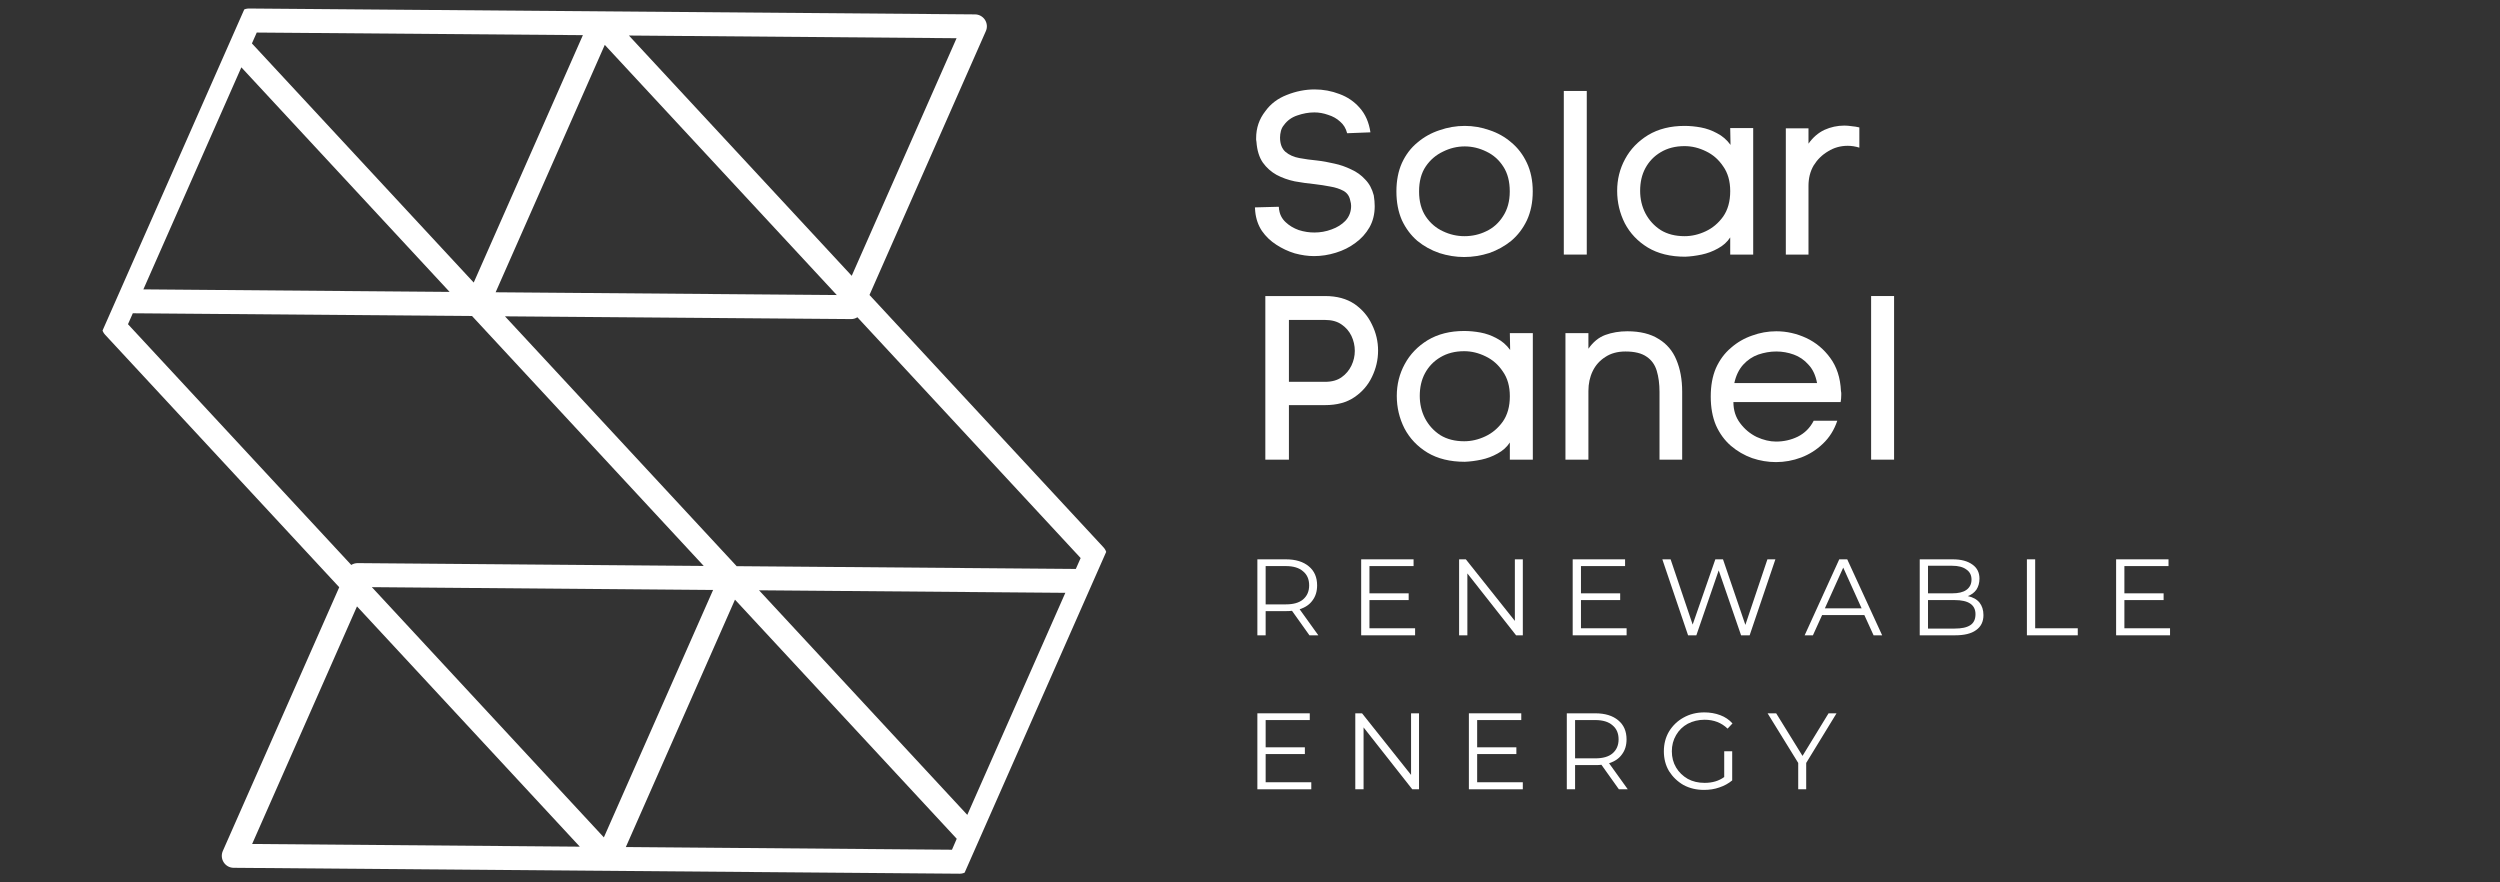
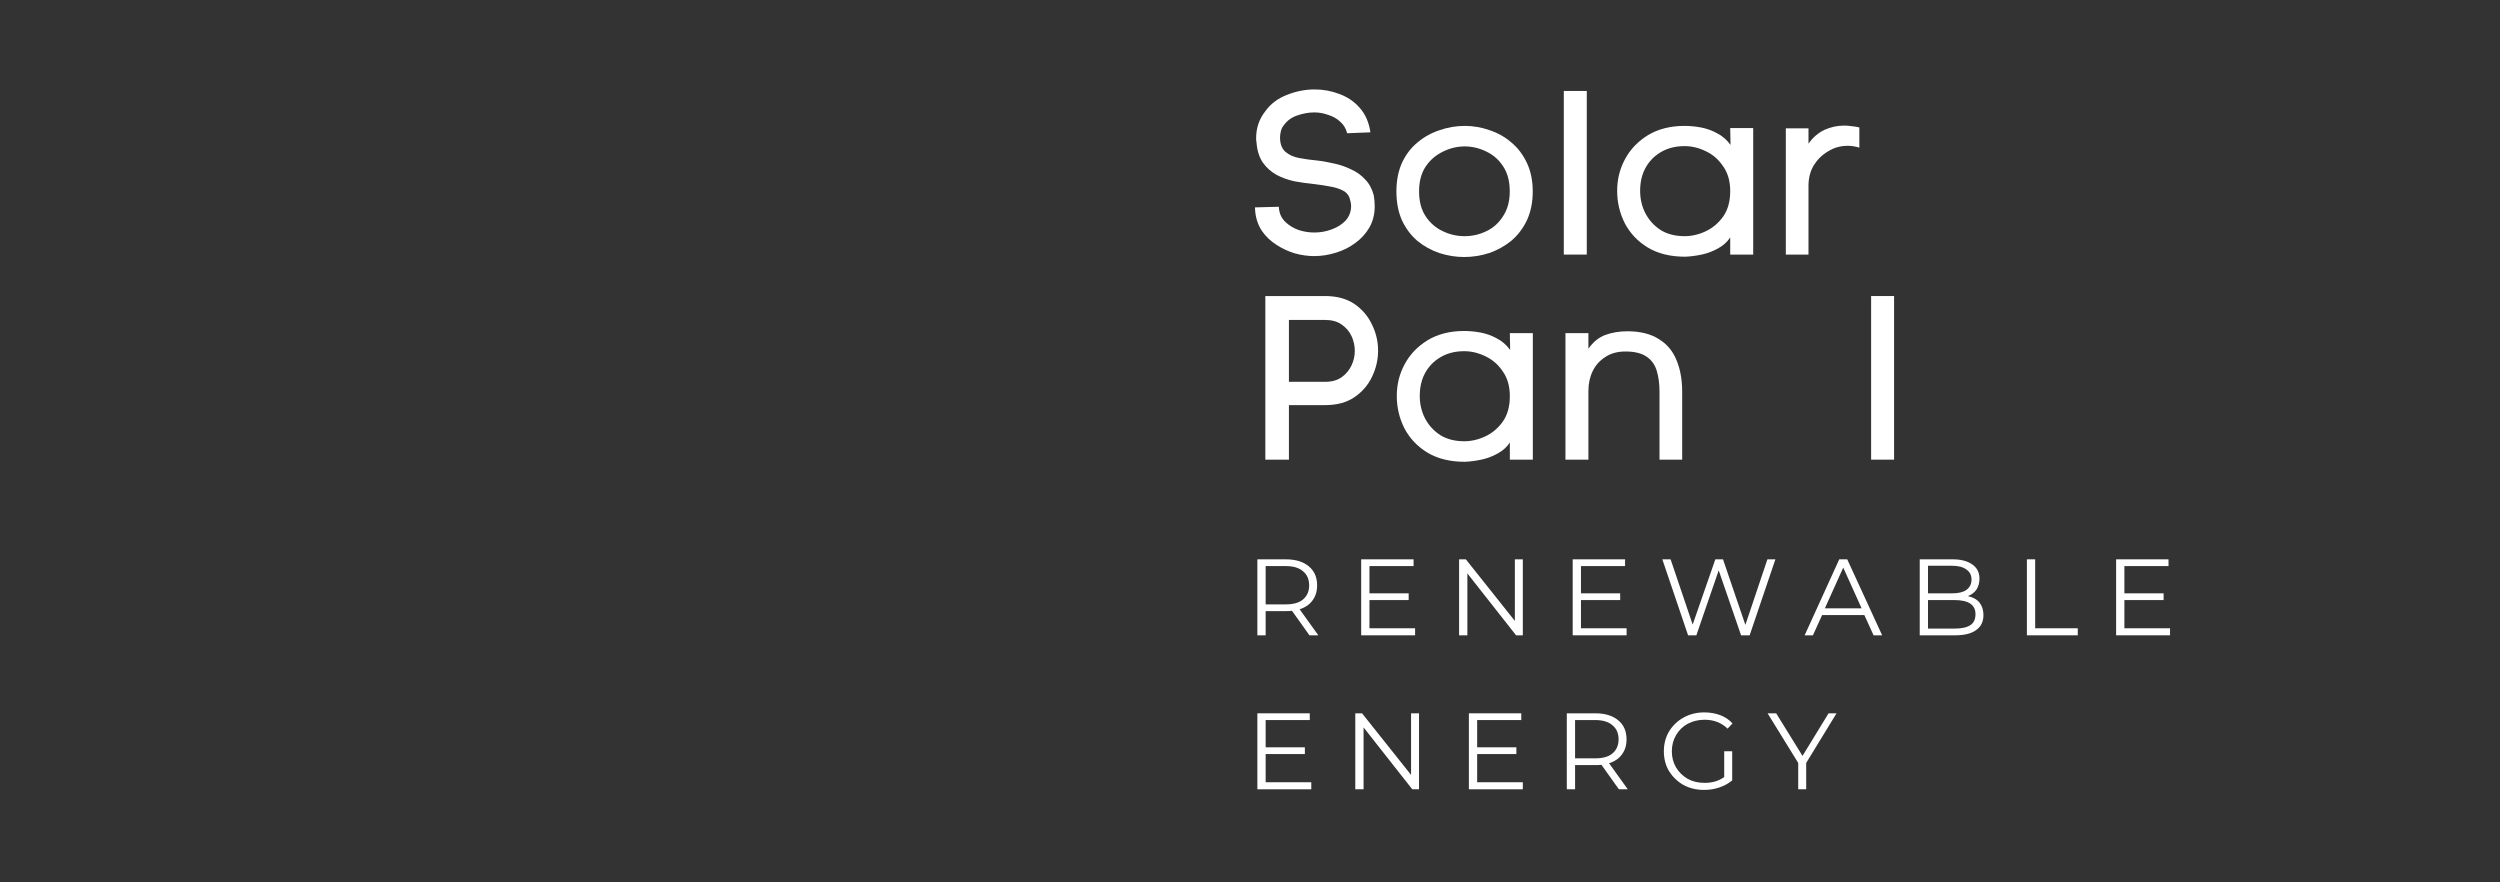
<svg xmlns="http://www.w3.org/2000/svg" width="170" zoomAndPan="magnify" viewBox="0 0 127.5 45" height="60" preserveAspectRatio="xMidYMid meet" version="1.0">
  <rect x="0" y="0" width="127.5" height="45" fill="#333333" stroke="none" />
  <defs>
    <g />
    <clipPath id="7f051f8f1f">
      <path d="M 5 0.086 L 57 0.086 L 57 44.91 L 5 44.91 Z M 5 0.086 " clip-rule="nonzero" />
    </clipPath>
    <clipPath id="66b7aa3337">
      <path d="M 65.637 7.652 L 43.316 58.23 L -3.844 37.418 L 18.477 -13.16 Z M 65.637 7.652 " clip-rule="nonzero" />
    </clipPath>
    <clipPath id="8c158f28df">
-       <path d="M 18.328 -13.227 L -3.992 37.352 L 43.168 58.164 L 65.488 7.59 Z M 18.328 -13.227 " clip-rule="nonzero" />
-     </clipPath>
+       </clipPath>
  </defs>
  <g clip-path="url(#7f051f8f1f)">
    <g clip-path="url(#66b7aa3337)">
      <g clip-path="url(#8c158f28df)">
        <path fill="#ffffff" d="M 29.57 43.18 L 18.207 30.926 L 12.859 43.043 Z M 48.551 43.336 L 48.793 42.777 L 37.484 30.582 L 31.918 43.199 Z M 54.332 30.234 L 38.711 30.105 L 49.332 41.559 Z M 43.727 16.18 C 43.629 16.242 43.516 16.277 43.395 16.273 L 25.754 16.133 L 37.57 28.875 L 54.867 29.016 L 55.113 28.461 Z M 48.785 1.949 L 32.074 1.812 L 43.438 14.066 Z M 13.094 1.66 L 12.848 2.215 L 24.16 14.41 L 29.727 1.793 Z M 7.312 14.758 L 22.93 14.887 L 12.309 3.434 Z M 17.914 28.812 C 18.012 28.75 18.129 28.719 18.246 28.719 L 35.891 28.863 L 24.074 16.117 L 6.773 15.977 L 6.527 16.535 Z M 30.797 42.707 L 36.367 30.09 L 18.965 29.945 Z M 30.844 2.289 L 25.277 14.906 L 42.676 15.047 Z M 11.41 43.98 C 11.297 43.809 11.281 43.59 11.363 43.402 L 17.301 29.949 L 5.359 17.07 C 5.191 16.891 5.148 16.629 5.246 16.406 L 12.137 0.797 C 12.234 0.574 12.457 0.43 12.703 0.434 L 49.727 0.734 C 49.93 0.734 50.121 0.84 50.234 1.012 C 50.344 1.188 50.363 1.402 50.277 1.59 L 44.344 15.043 L 56.285 27.922 C 56.449 28.102 56.492 28.363 56.395 28.586 L 49.504 44.195 C 49.406 44.418 49.184 44.562 48.941 44.559 L 11.918 44.258 C 11.711 44.258 11.52 44.152 11.41 43.98 " fill-opacity="1" fill-rule="nonzero" />
      </g>
    </g>
  </g>
  <g fill="#ffffff" fill-opacity="1">
    <g transform="translate(63.501, 12.983)">
      <g>
        <path d="M 5.203 -6.188 C 5.141 -6.438 5.02 -6.633 4.844 -6.781 C 4.676 -6.938 4.473 -7.051 4.234 -7.125 C 4.004 -7.207 3.77 -7.25 3.531 -7.25 C 3.238 -7.25 2.945 -7.195 2.656 -7.094 C 2.375 -7 2.148 -6.836 1.984 -6.609 C 1.91 -6.523 1.859 -6.426 1.828 -6.312 C 1.797 -6.195 1.781 -6.082 1.781 -5.969 C 1.781 -5.645 1.875 -5.398 2.062 -5.234 C 2.25 -5.078 2.484 -4.973 2.766 -4.922 C 3.055 -4.867 3.359 -4.828 3.672 -4.797 C 3.953 -4.766 4.242 -4.711 4.547 -4.641 C 4.848 -4.578 5.133 -4.477 5.406 -4.344 C 5.688 -4.219 5.926 -4.047 6.125 -3.828 C 6.332 -3.617 6.477 -3.348 6.562 -3.016 C 6.594 -2.816 6.609 -2.633 6.609 -2.469 C 6.609 -2.062 6.52 -1.703 6.344 -1.391 C 6.164 -1.078 5.926 -0.812 5.625 -0.594 C 5.332 -0.375 5 -0.207 4.625 -0.094 C 4.258 0.02 3.891 0.078 3.516 0.078 C 3.203 0.078 2.875 0.031 2.531 -0.062 C 2.195 -0.164 1.883 -0.312 1.594 -0.5 C 1.301 -0.688 1.055 -0.922 0.859 -1.203 C 0.672 -1.484 0.555 -1.812 0.516 -2.188 L 0.5 -2.406 L 1.719 -2.438 L 1.734 -2.25 L 1.734 -2.297 C 1.766 -2.047 1.875 -1.832 2.062 -1.656 C 2.25 -1.477 2.473 -1.344 2.734 -1.25 C 3.004 -1.164 3.27 -1.125 3.531 -1.125 C 3.832 -1.125 4.125 -1.176 4.406 -1.281 C 4.695 -1.383 4.938 -1.535 5.125 -1.734 C 5.312 -1.941 5.406 -2.191 5.406 -2.484 C 5.406 -2.566 5.391 -2.66 5.359 -2.766 C 5.316 -2.984 5.203 -3.145 5.016 -3.25 C 4.828 -3.352 4.602 -3.426 4.344 -3.469 C 4.082 -3.52 3.812 -3.562 3.531 -3.594 C 3.207 -3.625 2.875 -3.672 2.531 -3.734 C 2.195 -3.805 1.891 -3.914 1.609 -4.062 C 1.328 -4.219 1.094 -4.426 0.906 -4.688 C 0.719 -4.957 0.609 -5.312 0.578 -5.75 L 0.578 -5.734 C 0.578 -5.773 0.57 -5.812 0.562 -5.844 C 0.562 -5.875 0.562 -5.906 0.562 -5.938 C 0.562 -6.457 0.719 -6.914 1.031 -7.312 C 1.301 -7.688 1.664 -7.961 2.125 -8.141 C 2.594 -8.328 3.066 -8.422 3.547 -8.422 C 3.984 -8.422 4.406 -8.344 4.812 -8.188 C 5.219 -8.039 5.562 -7.805 5.844 -7.484 C 6.133 -7.16 6.316 -6.742 6.391 -6.234 Z M 5.203 -6.188 " />
      </g>
    </g>
  </g>
  <g fill="#ffffff" fill-opacity="1">
    <g transform="translate(70.592, 12.983)">
      <g>
        <path d="M 7.578 -3.219 C 7.578 -2.664 7.477 -2.176 7.281 -1.75 C 7.082 -1.332 6.816 -0.984 6.484 -0.703 C 6.148 -0.43 5.773 -0.223 5.359 -0.078 C 4.941 0.055 4.516 0.125 4.078 0.125 C 3.648 0.125 3.227 0.055 2.812 -0.078 C 2.395 -0.223 2.02 -0.43 1.688 -0.703 C 1.363 -0.984 1.102 -1.332 0.906 -1.75 C 0.719 -2.176 0.625 -2.664 0.625 -3.219 C 0.625 -3.77 0.719 -4.254 0.906 -4.672 C 1.102 -5.098 1.367 -5.445 1.703 -5.719 C 2.035 -6 2.41 -6.207 2.828 -6.344 C 3.242 -6.488 3.672 -6.562 4.109 -6.562 C 4.547 -6.562 4.969 -6.488 5.375 -6.344 C 5.789 -6.207 6.16 -6 6.484 -5.719 C 6.816 -5.445 7.082 -5.098 7.281 -4.672 C 7.477 -4.254 7.578 -3.77 7.578 -3.219 Z M 1.781 -3.219 C 1.781 -2.707 1.895 -2.281 2.125 -1.938 C 2.352 -1.602 2.645 -1.352 3 -1.188 C 3.352 -1.02 3.719 -0.938 4.094 -0.938 C 4.488 -0.938 4.859 -1.02 5.203 -1.188 C 5.555 -1.352 5.844 -1.609 6.062 -1.953 C 6.289 -2.297 6.406 -2.719 6.406 -3.219 C 6.406 -3.727 6.297 -4.148 6.078 -4.484 C 5.859 -4.828 5.57 -5.082 5.219 -5.25 C 4.863 -5.426 4.492 -5.516 4.109 -5.516 C 3.723 -5.516 3.352 -5.426 3 -5.25 C 2.645 -5.082 2.352 -4.832 2.125 -4.5 C 1.895 -4.164 1.781 -3.738 1.781 -3.219 Z M 1.781 -3.219 " />
      </g>
    </g>
  </g>
  <g fill="#ffffff" fill-opacity="1">
    <g transform="translate(78.863, 12.983)">
      <g>
        <path d="M 0.891 0 L 0.891 -8.344 L 2.062 -8.344 L 2.062 0 Z M 0.891 0 " />
      </g>
    </g>
  </g>
  <g fill="#ffffff" fill-opacity="1">
    <g transform="translate(81.819, 12.983)">
      <g>
        <path d="M 7.594 0 L 6.422 0 L 6.422 -0.875 C 6.273 -0.645 6.066 -0.457 5.797 -0.312 C 5.535 -0.164 5.258 -0.062 4.969 0 C 4.676 0.062 4.395 0.098 4.125 0.109 C 3.375 0.109 2.738 -0.047 2.219 -0.359 C 1.707 -0.672 1.316 -1.082 1.047 -1.594 C 0.785 -2.113 0.656 -2.664 0.656 -3.25 C 0.656 -3.832 0.789 -4.375 1.062 -4.875 C 1.332 -5.375 1.723 -5.781 2.234 -6.094 C 2.754 -6.406 3.375 -6.562 4.094 -6.562 C 4.363 -6.562 4.641 -6.535 4.922 -6.484 C 5.211 -6.43 5.488 -6.332 5.75 -6.188 C 6.02 -6.051 6.25 -5.852 6.438 -5.594 L 6.422 -6.453 L 7.594 -6.453 Z M 6.422 -3.234 C 6.422 -3.742 6.301 -4.164 6.062 -4.5 C 5.832 -4.844 5.539 -5.098 5.188 -5.266 C 4.832 -5.441 4.469 -5.531 4.094 -5.531 C 3.625 -5.531 3.219 -5.426 2.875 -5.219 C 2.539 -5.02 2.281 -4.75 2.094 -4.406 C 1.914 -4.07 1.828 -3.688 1.828 -3.25 C 1.828 -2.844 1.914 -2.461 2.094 -2.109 C 2.281 -1.754 2.539 -1.469 2.875 -1.25 C 3.219 -1.039 3.625 -0.938 4.094 -0.938 C 4.457 -0.938 4.816 -1.02 5.172 -1.188 C 5.523 -1.352 5.82 -1.602 6.062 -1.938 C 6.301 -2.281 6.422 -2.711 6.422 -3.234 Z M 6.422 -3.234 " />
      </g>
    </g>
  </g>
  <g fill="#ffffff" fill-opacity="1">
    <g transform="translate(90.186, 12.983)">
      <g>
        <path d="M 2.047 -5.656 C 2.273 -5.977 2.547 -6.211 2.859 -6.359 C 3.18 -6.504 3.52 -6.578 3.875 -6.578 C 4 -6.578 4.125 -6.566 4.25 -6.547 C 4.383 -6.535 4.516 -6.516 4.641 -6.484 L 4.641 -5.453 C 4.441 -5.516 4.242 -5.547 4.047 -5.547 C 3.68 -5.547 3.348 -5.453 3.047 -5.266 C 2.742 -5.086 2.5 -4.848 2.312 -4.547 C 2.133 -4.242 2.047 -3.895 2.047 -3.5 L 2.047 0 L 0.891 0 L 0.891 -6.438 L 2.047 -6.438 Z M 2.047 -5.656 " />
      </g>
    </g>
  </g>
  <g fill="#ffffff" fill-opacity="1">
    <g transform="translate(63.501, 23.442)">
      <g>
-         <path d="M 4.078 -8.344 C 4.68 -8.344 5.18 -8.207 5.578 -7.938 C 5.973 -7.664 6.27 -7.316 6.469 -6.891 C 6.676 -6.473 6.781 -6.031 6.781 -5.562 C 6.781 -5.094 6.676 -4.645 6.469 -4.219 C 6.27 -3.801 5.973 -3.457 5.578 -3.188 C 5.18 -2.914 4.68 -2.781 4.078 -2.781 L 2.234 -2.781 L 2.234 0 L 1.031 0 L 1.031 -8.344 Z M 4.078 -3.969 C 4.422 -3.969 4.703 -4.047 4.922 -4.203 C 5.141 -4.359 5.305 -4.555 5.422 -4.797 C 5.535 -5.035 5.594 -5.285 5.594 -5.547 C 5.594 -5.816 5.535 -6.07 5.422 -6.312 C 5.305 -6.551 5.141 -6.742 4.922 -6.891 C 4.703 -7.047 4.422 -7.125 4.078 -7.125 L 2.234 -7.125 L 2.234 -3.969 Z M 4.078 -3.969 " />
+         <path d="M 4.078 -8.344 C 4.68 -8.344 5.18 -8.207 5.578 -7.938 C 5.973 -7.664 6.27 -7.316 6.469 -6.891 C 6.676 -6.473 6.781 -6.031 6.781 -5.562 C 6.781 -5.094 6.676 -4.645 6.469 -4.219 C 6.27 -3.801 5.973 -3.457 5.578 -3.188 C 5.18 -2.914 4.68 -2.781 4.078 -2.781 L 2.234 -2.781 L 2.234 0 L 1.031 0 L 1.031 -8.344 Z M 4.078 -3.969 C 4.422 -3.969 4.703 -4.047 4.922 -4.203 C 5.141 -4.359 5.305 -4.555 5.422 -4.797 C 5.535 -5.035 5.594 -5.285 5.594 -5.547 C 5.594 -5.816 5.535 -6.07 5.422 -6.312 C 5.305 -6.551 5.141 -6.742 4.922 -6.891 C 4.703 -7.047 4.422 -7.125 4.078 -7.125 L 2.234 -7.125 L 2.234 -3.969 M 4.078 -3.969 " />
      </g>
    </g>
  </g>
  <g fill="#ffffff" fill-opacity="1">
    <g transform="translate(70.58, 23.442)">
      <g>
        <path d="M 7.594 0 L 6.422 0 L 6.422 -0.875 C 6.273 -0.645 6.066 -0.457 5.797 -0.312 C 5.535 -0.164 5.258 -0.062 4.969 0 C 4.676 0.062 4.395 0.098 4.125 0.109 C 3.375 0.109 2.738 -0.047 2.219 -0.359 C 1.707 -0.672 1.316 -1.082 1.047 -1.594 C 0.785 -2.113 0.656 -2.664 0.656 -3.25 C 0.656 -3.832 0.789 -4.375 1.062 -4.875 C 1.332 -5.375 1.723 -5.781 2.234 -6.094 C 2.754 -6.406 3.375 -6.562 4.094 -6.562 C 4.363 -6.562 4.641 -6.535 4.922 -6.484 C 5.211 -6.43 5.488 -6.332 5.75 -6.188 C 6.02 -6.051 6.25 -5.852 6.438 -5.594 L 6.422 -6.453 L 7.594 -6.453 Z M 6.422 -3.234 C 6.422 -3.742 6.301 -4.164 6.062 -4.5 C 5.832 -4.844 5.539 -5.098 5.188 -5.266 C 4.832 -5.441 4.469 -5.531 4.094 -5.531 C 3.625 -5.531 3.219 -5.426 2.875 -5.219 C 2.539 -5.02 2.281 -4.75 2.094 -4.406 C 1.914 -4.07 1.828 -3.688 1.828 -3.25 C 1.828 -2.844 1.914 -2.461 2.094 -2.109 C 2.281 -1.754 2.539 -1.469 2.875 -1.25 C 3.219 -1.039 3.625 -0.938 4.094 -0.938 C 4.457 -0.938 4.816 -1.02 5.172 -1.188 C 5.523 -1.352 5.82 -1.602 6.062 -1.938 C 6.301 -2.281 6.422 -2.711 6.422 -3.234 Z M 6.422 -3.234 " />
      </g>
    </g>
  </g>
  <g fill="#ffffff" fill-opacity="1">
    <g transform="translate(78.947, 23.442)">
      <g>
        <path d="M 2.062 -5.656 C 2.301 -6 2.586 -6.234 2.922 -6.359 C 3.266 -6.484 3.641 -6.547 4.047 -6.547 C 4.703 -6.547 5.234 -6.414 5.641 -6.156 C 6.055 -5.906 6.359 -5.551 6.547 -5.094 C 6.742 -4.633 6.844 -4.094 6.844 -3.469 L 6.844 0 L 5.688 0 L 5.688 -3.453 C 5.688 -3.859 5.641 -4.219 5.547 -4.531 C 5.453 -4.844 5.281 -5.082 5.031 -5.25 C 4.781 -5.426 4.422 -5.516 3.953 -5.516 C 3.547 -5.516 3.203 -5.422 2.922 -5.234 C 2.641 -5.055 2.426 -4.816 2.281 -4.516 C 2.133 -4.211 2.062 -3.875 2.062 -3.5 L 2.062 0 L 0.891 0 L 0.891 -6.453 L 2.062 -6.453 Z M 2.062 -5.656 " />
      </g>
    </g>
  </g>
  <g fill="#ffffff" fill-opacity="1">
    <g transform="translate(86.67, 23.442)">
      <g>
-         <path d="M 7.219 -3.5 C 7.227 -3.469 7.234 -3.438 7.234 -3.406 C 7.234 -3.375 7.234 -3.336 7.234 -3.297 C 7.234 -3.172 7.223 -3.051 7.203 -2.938 L 1.734 -2.938 C 1.734 -2.52 1.848 -2.16 2.078 -1.859 C 2.305 -1.555 2.586 -1.32 2.922 -1.156 C 3.266 -1 3.594 -0.922 3.906 -0.922 C 4.301 -0.922 4.672 -1.004 5.016 -1.172 C 5.367 -1.348 5.641 -1.617 5.828 -1.984 L 7.031 -1.984 C 6.875 -1.516 6.629 -1.125 6.297 -0.812 C 5.973 -0.5 5.602 -0.266 5.188 -0.109 C 4.77 0.047 4.344 0.125 3.906 0.125 C 3.488 0.125 3.082 0.055 2.688 -0.078 C 2.289 -0.223 1.93 -0.43 1.609 -0.703 C 1.285 -0.984 1.031 -1.332 0.844 -1.75 C 0.664 -2.176 0.578 -2.664 0.578 -3.219 C 0.578 -3.77 0.664 -4.254 0.844 -4.672 C 1.031 -5.086 1.285 -5.43 1.609 -5.703 C 1.93 -5.984 2.289 -6.191 2.688 -6.328 C 3.082 -6.473 3.492 -6.547 3.922 -6.547 C 4.453 -6.547 4.961 -6.43 5.453 -6.203 C 5.941 -5.973 6.348 -5.633 6.672 -5.188 C 7.004 -4.738 7.188 -4.176 7.219 -3.5 Z M 6 -3.906 C 5.926 -4.301 5.781 -4.613 5.562 -4.844 C 5.352 -5.082 5.102 -5.254 4.812 -5.359 C 4.531 -5.461 4.234 -5.516 3.922 -5.516 C 3.609 -5.516 3.301 -5.461 3 -5.359 C 2.707 -5.254 2.453 -5.082 2.234 -4.844 C 2.016 -4.602 1.863 -4.289 1.781 -3.906 Z M 6 -3.906 " />
-       </g>
+         </g>
    </g>
  </g>
  <g fill="#ffffff" fill-opacity="1">
    <g transform="translate(94.536, 23.442)">
      <g>
        <path d="M 0.891 0 L 0.891 -8.344 L 2.062 -8.344 L 2.062 0 Z M 0.891 0 " />
      </g>
    </g>
  </g>
  <g fill="#ffffff" fill-opacity="1">
    <g transform="translate(63.501, 32.401)">
      <g>
        <path d="M 3.281 0 L 2.391 -1.25 C 2.297 -1.238 2.191 -1.234 2.078 -1.234 L 1.047 -1.234 L 1.047 0 L 0.625 0 L 0.625 -3.875 L 2.078 -3.875 C 2.578 -3.875 2.969 -3.754 3.25 -3.516 C 3.531 -3.285 3.672 -2.961 3.672 -2.547 C 3.672 -2.242 3.594 -1.988 3.438 -1.781 C 3.289 -1.57 3.07 -1.422 2.781 -1.328 L 3.734 0 Z M 2.078 -1.578 C 2.461 -1.578 2.754 -1.66 2.953 -1.828 C 3.16 -2.004 3.266 -2.242 3.266 -2.547 C 3.266 -2.859 3.16 -3.098 2.953 -3.266 C 2.754 -3.441 2.461 -3.531 2.078 -3.531 L 1.047 -3.531 L 1.047 -1.578 Z M 2.078 -1.578 " />
      </g>
    </g>
  </g>
  <g fill="#ffffff" fill-opacity="1">
    <g transform="translate(68.795, 32.401)">
      <g>
        <path d="M 3.375 -0.359 L 3.375 0 L 0.625 0 L 0.625 -3.875 L 3.297 -3.875 L 3.297 -3.531 L 1.047 -3.531 L 1.047 -2.141 L 3.047 -2.141 L 3.047 -1.797 L 1.047 -1.797 L 1.047 -0.359 Z M 3.375 -0.359 " />
      </g>
    </g>
  </g>
  <g fill="#ffffff" fill-opacity="1">
    <g transform="translate(73.789, 32.401)">
      <g>
        <path d="M 3.875 -3.875 L 3.875 0 L 3.531 0 L 1.047 -3.156 L 1.047 0 L 0.625 0 L 0.625 -3.875 L 0.969 -3.875 L 3.469 -0.734 L 3.469 -3.875 Z M 3.875 -3.875 " />
      </g>
    </g>
  </g>
  <g fill="#ffffff" fill-opacity="1">
    <g transform="translate(79.582, 32.401)">
      <g>
        <path d="M 3.375 -0.359 L 3.375 0 L 0.625 0 L 0.625 -3.875 L 3.297 -3.875 L 3.297 -3.531 L 1.047 -3.531 L 1.047 -2.141 L 3.047 -2.141 L 3.047 -1.797 L 1.047 -1.797 L 1.047 -0.359 Z M 3.375 -0.359 " />
      </g>
    </g>
  </g>
  <g fill="#ffffff" fill-opacity="1">
    <g transform="translate(84.576, 32.401)">
      <g>
        <path d="M 5.969 -3.875 L 4.656 0 L 4.219 0 L 3.078 -3.312 L 1.938 0 L 1.516 0 L 0.203 -3.875 L 0.625 -3.875 L 1.75 -0.547 L 2.906 -3.875 L 3.297 -3.875 L 4.438 -0.531 L 5.562 -3.875 Z M 5.969 -3.875 " />
      </g>
    </g>
  </g>
  <g fill="#ffffff" fill-opacity="1">
    <g transform="translate(92.021, 32.401)">
      <g>
        <path d="M 3.062 -1.031 L 0.906 -1.031 L 0.438 0 L 0.016 0 L 1.781 -3.875 L 2.188 -3.875 L 3.969 0 L 3.531 0 Z M 2.922 -1.375 L 1.984 -3.453 L 1.047 -1.375 Z M 2.922 -1.375 " />
      </g>
    </g>
  </g>
  <g fill="#ffffff" fill-opacity="1">
    <g transform="translate(97.281, 32.401)">
      <g>
        <path d="M 3.078 -2 C 3.336 -1.945 3.535 -1.836 3.672 -1.672 C 3.805 -1.504 3.875 -1.289 3.875 -1.031 C 3.875 -0.695 3.75 -0.441 3.5 -0.266 C 3.258 -0.086 2.898 0 2.422 0 L 0.625 0 L 0.625 -3.875 L 2.312 -3.875 C 2.738 -3.875 3.07 -3.785 3.312 -3.609 C 3.551 -3.441 3.672 -3.203 3.672 -2.891 C 3.672 -2.672 3.617 -2.484 3.516 -2.328 C 3.41 -2.18 3.266 -2.07 3.078 -2 Z M 1.047 -3.547 L 1.047 -2.141 L 2.281 -2.141 C 2.594 -2.141 2.832 -2.195 3 -2.312 C 3.176 -2.438 3.266 -2.613 3.266 -2.844 C 3.266 -3.07 3.176 -3.242 3 -3.359 C 2.832 -3.484 2.594 -3.547 2.281 -3.547 Z M 2.406 -0.344 C 2.758 -0.344 3.023 -0.398 3.203 -0.516 C 3.379 -0.629 3.469 -0.816 3.469 -1.078 C 3.469 -1.555 3.113 -1.797 2.406 -1.797 L 1.047 -1.797 L 1.047 -0.344 Z M 2.406 -0.344 " />
      </g>
    </g>
  </g>
  <g fill="#ffffff" fill-opacity="1">
    <g transform="translate(102.747, 32.401)">
      <g>
        <path d="M 0.625 -3.875 L 1.047 -3.875 L 1.047 -0.359 L 3.219 -0.359 L 3.219 0 L 0.625 0 Z M 0.625 -3.875 " />
      </g>
    </g>
  </g>
  <g fill="#ffffff" fill-opacity="1">
    <g transform="translate(107.297, 32.401)">
      <g>
        <path d="M 3.375 -0.359 L 3.375 0 L 0.625 0 L 0.625 -3.875 L 3.297 -3.875 L 3.297 -3.531 L 1.047 -3.531 L 1.047 -2.141 L 3.047 -2.141 L 3.047 -1.797 L 1.047 -1.797 L 1.047 -0.359 Z M 3.375 -0.359 " />
      </g>
    </g>
  </g>
  <g fill="#ffffff" fill-opacity="1">
    <g transform="translate(63.501, 40.254)">
      <g>
        <path d="M 3.375 -0.359 L 3.375 0 L 0.625 0 L 0.625 -3.875 L 3.297 -3.875 L 3.297 -3.531 L 1.047 -3.531 L 1.047 -2.141 L 3.047 -2.141 L 3.047 -1.797 L 1.047 -1.797 L 1.047 -0.359 Z M 3.375 -0.359 " />
      </g>
    </g>
  </g>
  <g fill="#ffffff" fill-opacity="1">
    <g transform="translate(68.495, 40.254)">
      <g>
        <path d="M 3.875 -3.875 L 3.875 0 L 3.531 0 L 1.047 -3.156 L 1.047 0 L 0.625 0 L 0.625 -3.875 L 0.969 -3.875 L 3.469 -0.734 L 3.469 -3.875 Z M 3.875 -3.875 " />
      </g>
    </g>
  </g>
  <g fill="#ffffff" fill-opacity="1">
    <g transform="translate(74.288, 40.254)">
      <g>
        <path d="M 3.375 -0.359 L 3.375 0 L 0.625 0 L 0.625 -3.875 L 3.297 -3.875 L 3.297 -3.531 L 1.047 -3.531 L 1.047 -2.141 L 3.047 -2.141 L 3.047 -1.797 L 1.047 -1.797 L 1.047 -0.359 Z M 3.375 -0.359 " />
      </g>
    </g>
  </g>
  <g fill="#ffffff" fill-opacity="1">
    <g transform="translate(79.282, 40.254)">
      <g>
        <path d="M 3.281 0 L 2.391 -1.25 C 2.297 -1.238 2.191 -1.234 2.078 -1.234 L 1.047 -1.234 L 1.047 0 L 0.625 0 L 0.625 -3.875 L 2.078 -3.875 C 2.578 -3.875 2.969 -3.754 3.25 -3.516 C 3.531 -3.285 3.672 -2.961 3.672 -2.547 C 3.672 -2.242 3.594 -1.988 3.438 -1.781 C 3.289 -1.57 3.07 -1.422 2.781 -1.328 L 3.734 0 Z M 2.078 -1.578 C 2.461 -1.578 2.754 -1.66 2.953 -1.828 C 3.16 -2.004 3.266 -2.242 3.266 -2.547 C 3.266 -2.859 3.16 -3.098 2.953 -3.266 C 2.754 -3.441 2.461 -3.531 2.078 -3.531 L 1.047 -3.531 L 1.047 -1.578 Z M 2.078 -1.578 " />
      </g>
    </g>
  </g>
  <g fill="#ffffff" fill-opacity="1">
    <g transform="translate(84.576, 40.254)">
      <g>
        <path d="M 3.359 -1.938 L 3.766 -1.938 L 3.766 -0.453 C 3.578 -0.297 3.359 -0.176 3.109 -0.094 C 2.867 -0.008 2.609 0.031 2.328 0.031 C 1.941 0.031 1.594 -0.051 1.281 -0.219 C 0.977 -0.395 0.734 -0.629 0.547 -0.922 C 0.367 -1.223 0.281 -1.562 0.281 -1.938 C 0.281 -2.312 0.367 -2.648 0.547 -2.953 C 0.734 -3.254 0.977 -3.488 1.281 -3.656 C 1.594 -3.832 1.945 -3.922 2.344 -3.922 C 2.633 -3.922 2.906 -3.875 3.156 -3.781 C 3.406 -3.688 3.613 -3.547 3.781 -3.359 L 3.531 -3.094 C 3.219 -3.395 2.828 -3.547 2.359 -3.547 C 2.047 -3.547 1.758 -3.477 1.5 -3.344 C 1.25 -3.207 1.051 -3.016 0.906 -2.766 C 0.758 -2.516 0.688 -2.238 0.688 -1.938 C 0.688 -1.633 0.758 -1.359 0.906 -1.109 C 1.051 -0.867 1.25 -0.676 1.5 -0.531 C 1.75 -0.395 2.035 -0.328 2.359 -0.328 C 2.754 -0.328 3.086 -0.426 3.359 -0.625 Z M 3.359 -1.938 " />
      </g>
    </g>
  </g>
  <g fill="#ffffff" fill-opacity="1">
    <g transform="translate(90.147, 40.254)">
      <g>
        <path d="M 1.969 -1.344 L 1.969 0 L 1.562 0 L 1.562 -1.344 L 0 -3.875 L 0.438 -3.875 L 1.781 -1.703 L 3.109 -3.875 L 3.516 -3.875 Z M 1.969 -1.344 " />
      </g>
    </g>
  </g>
</svg>